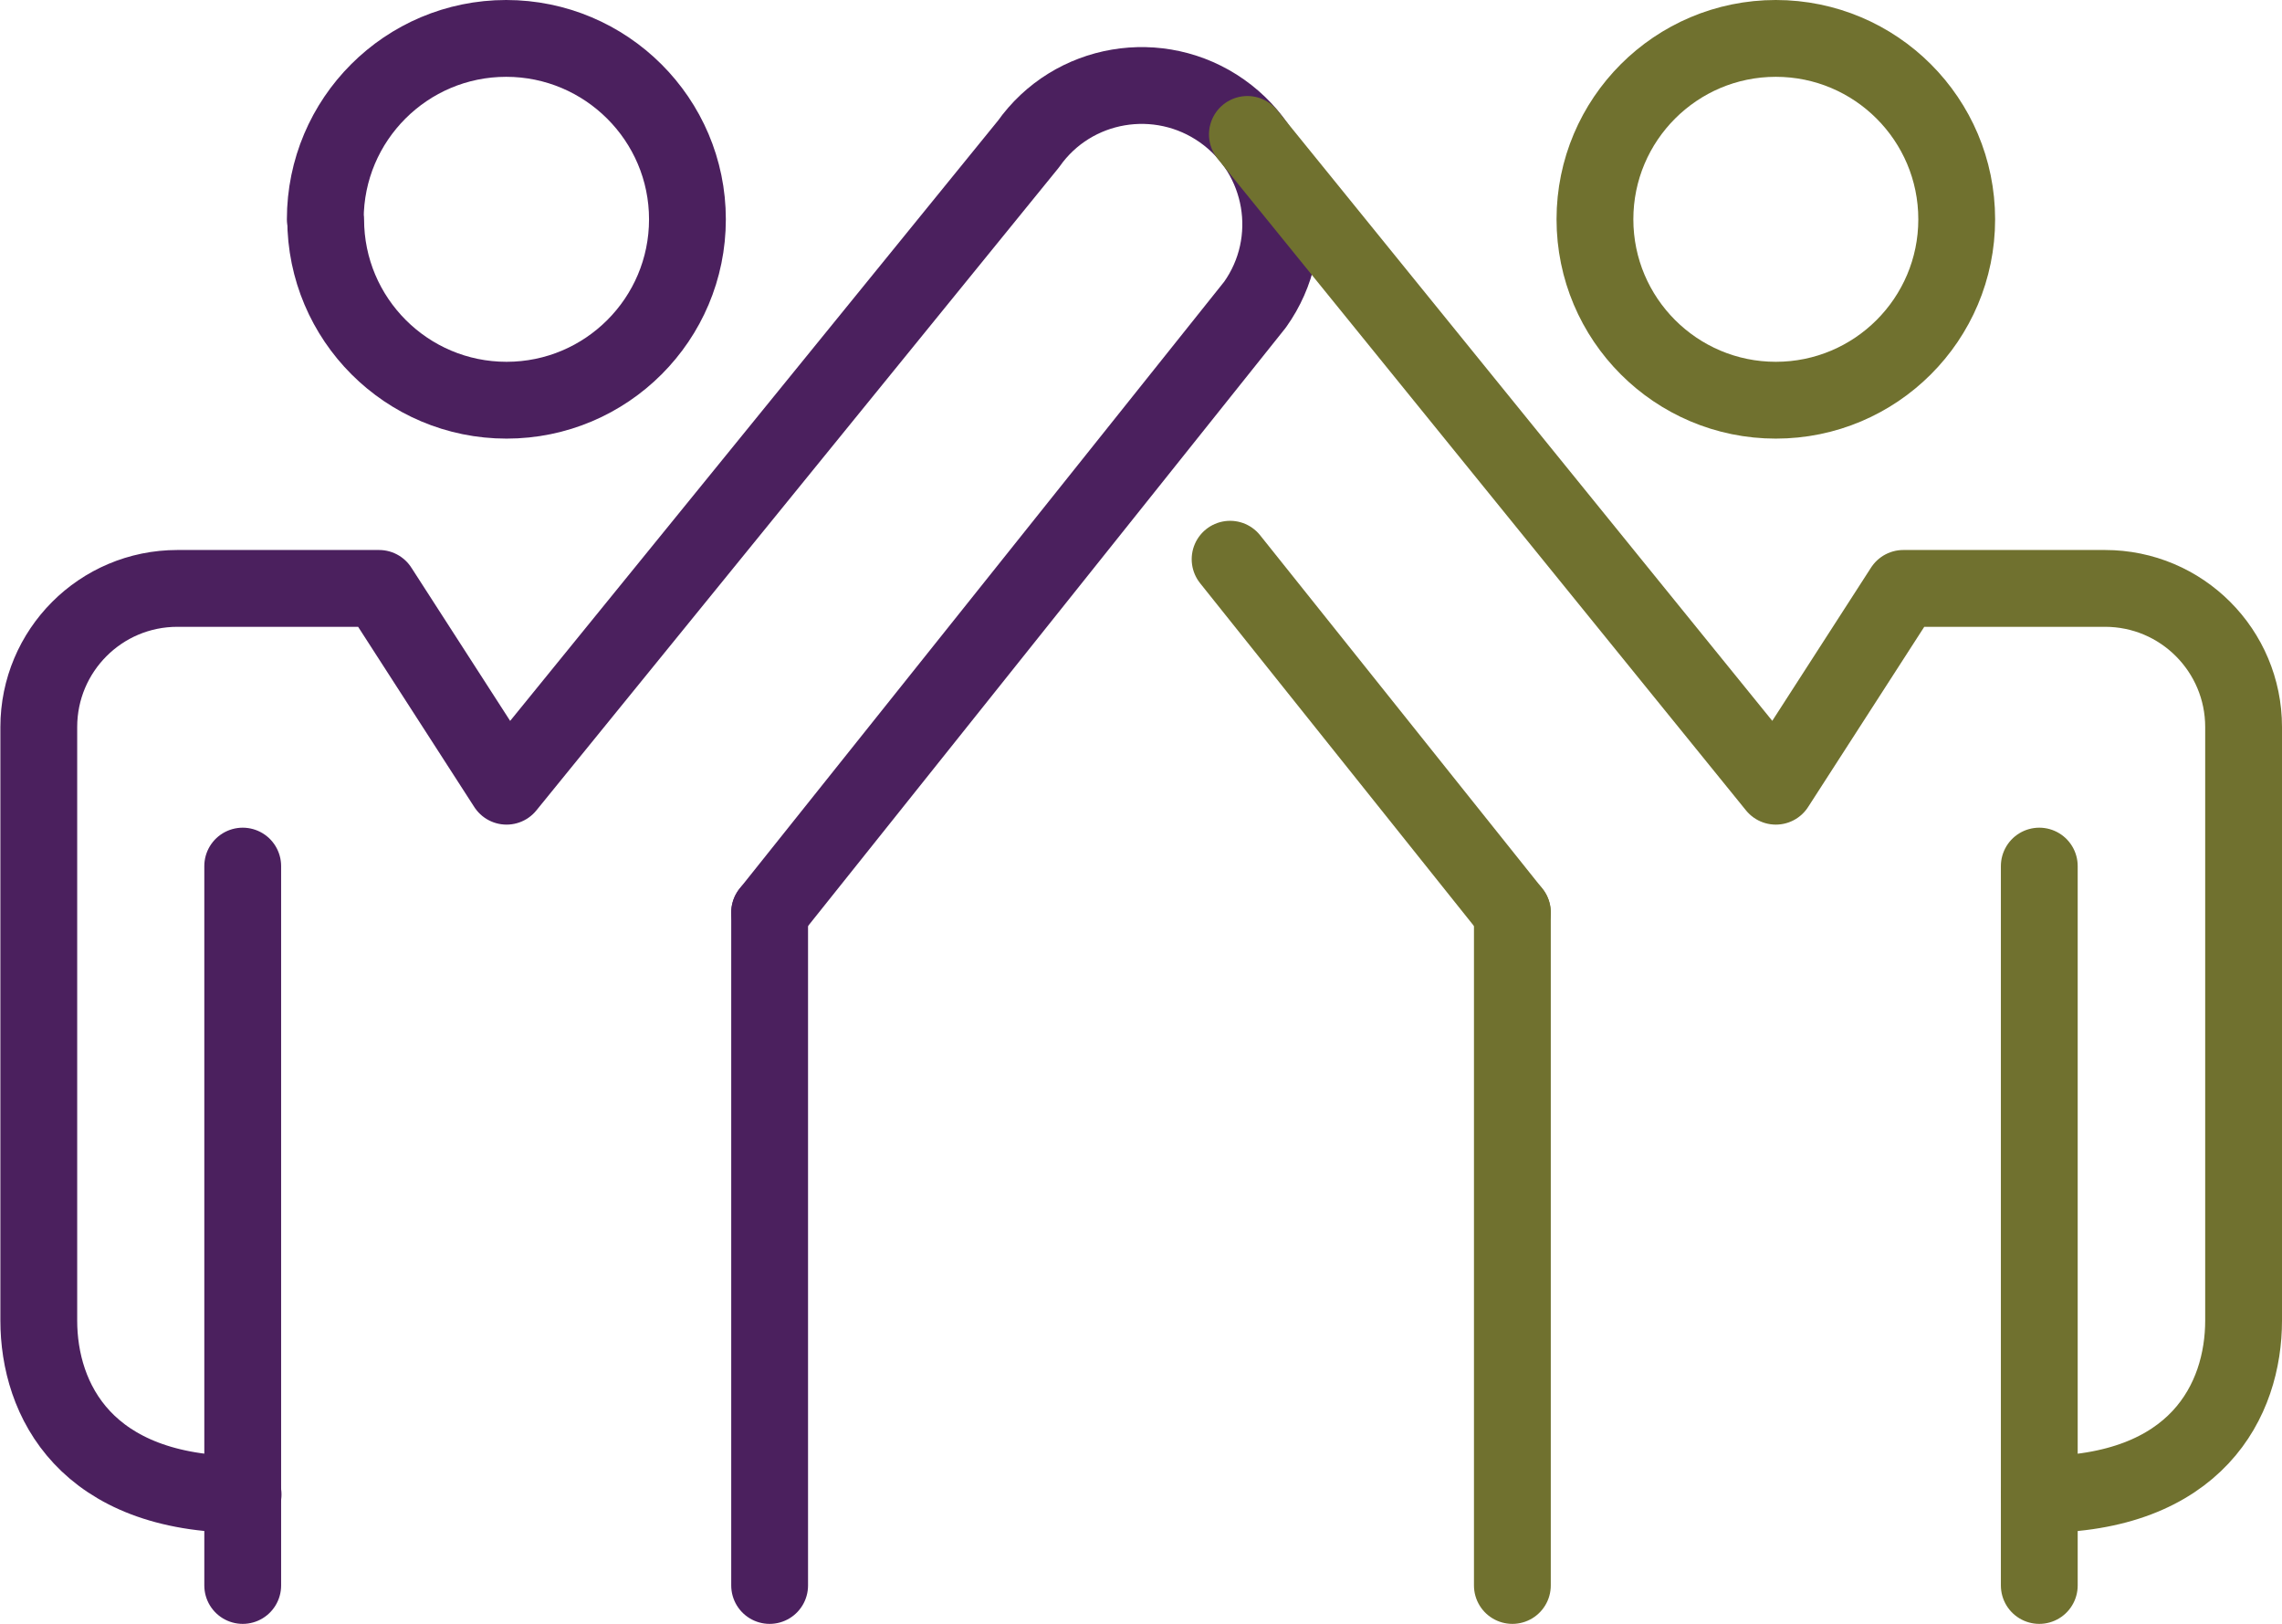
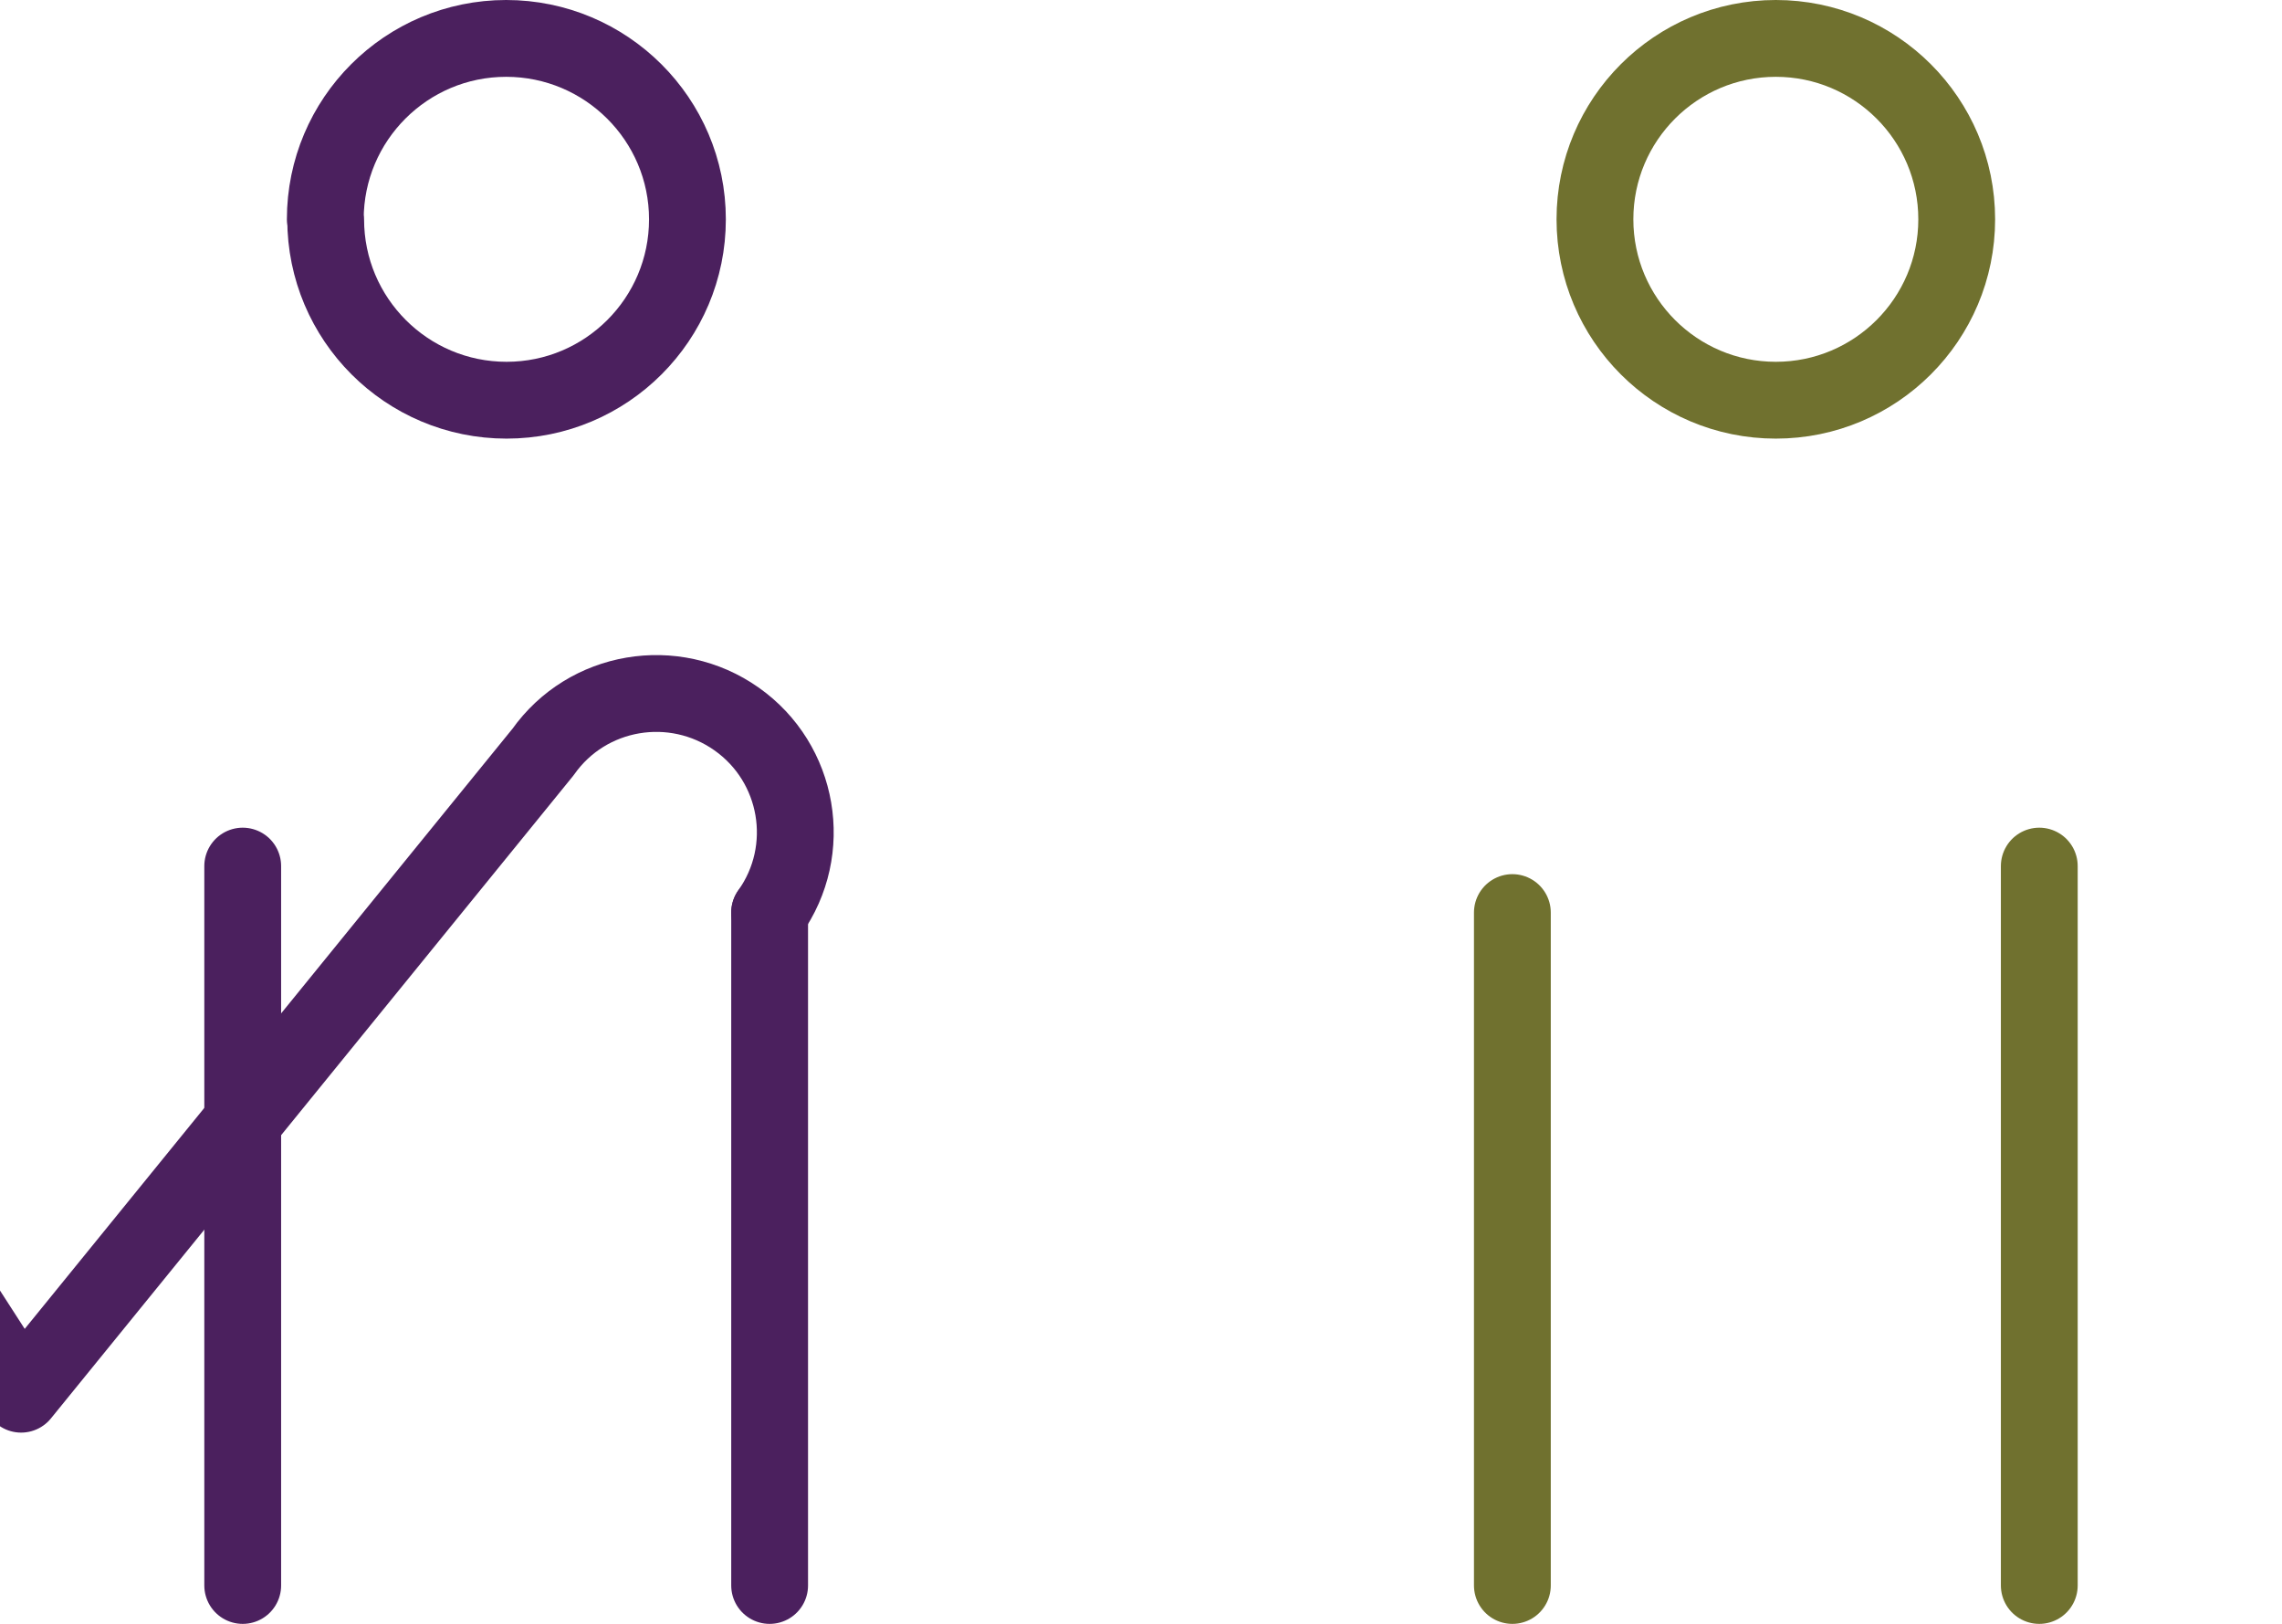
<svg xmlns="http://www.w3.org/2000/svg" id="Layer_1" data-name="Layer 1" viewBox="0 0 59.42 42.28">
  <defs>
    <style>
      .cls-1 {
        stroke: #70712f;
      }

      .cls-1, .cls-2 {
        fill: none;
        stroke-linecap: round;
        stroke-linejoin: round;
        stroke-width: 2px;
      }

      .cls-2 {
        stroke: #4b205e;
      }
    </style>
  </defs>
  <g>
    <g>
      <line class="cls-2" x1="20.04" y1="41.28" x2="20.04" y2="23.76" />
      <line class="cls-2" x1="6.32" y1="22.55" x2="6.32" y2="41.28" />
    </g>
    <path class="cls-2" d="m8.48,5.71c0,2.6,2.11,4.71,4.71,4.71s4.71-2.11,4.71-4.71S15.78,1,13.18,1s-4.71,2.11-4.71,4.71Z" />
-     <path class="cls-2" d="m20.04,23.76l12.64-15.83c1.16-1.63.77-3.89-.86-5.04-1.63-1.15-3.89-.77-5.04.86l-13.59,16.72-3.32-5.15h-3.54s-1.71,0-1.71,0c-2,0-3.61,1.62-3.61,3.61v15.45c0,2.07,1.22,4.53,5.32,4.53" />
+     <path class="cls-2" d="m20.04,23.76c1.16-1.63.77-3.89-.86-5.04-1.63-1.15-3.89-.77-5.04.86l-13.59,16.72-3.32-5.15h-3.54s-1.71,0-1.71,0c-2,0-3.61,1.62-3.61,3.61v15.45c0,2.07,1.22,4.53,5.32,4.53" />
  </g>
  <g>
    <g>
      <line class="cls-1" x1="39.38" y1="41.28" x2="39.38" y2="23.76" />
      <line class="cls-1" x1="53.1" y1="22.55" x2="53.1" y2="41.28" />
    </g>
    <path class="cls-1" d="m50.95,5.71c0,2.6-2.11,4.71-4.71,4.71s-4.71-2.11-4.71-4.71,2.11-4.71,4.71-4.71,4.71,2.11,4.71,4.71Z" />
-     <path class="cls-1" d="m32.48,3.5l13.76,16.97,3.32-5.15h3.54s1.71,0,1.71,0c2,0,3.61,1.62,3.61,3.61v15.45c0,2.07-1.22,4.53-5.32,4.53" />
-     <line class="cls-1" x1="39.38" y1="23.76" x2="32.03" y2="14.56" />
  </g>
</svg>